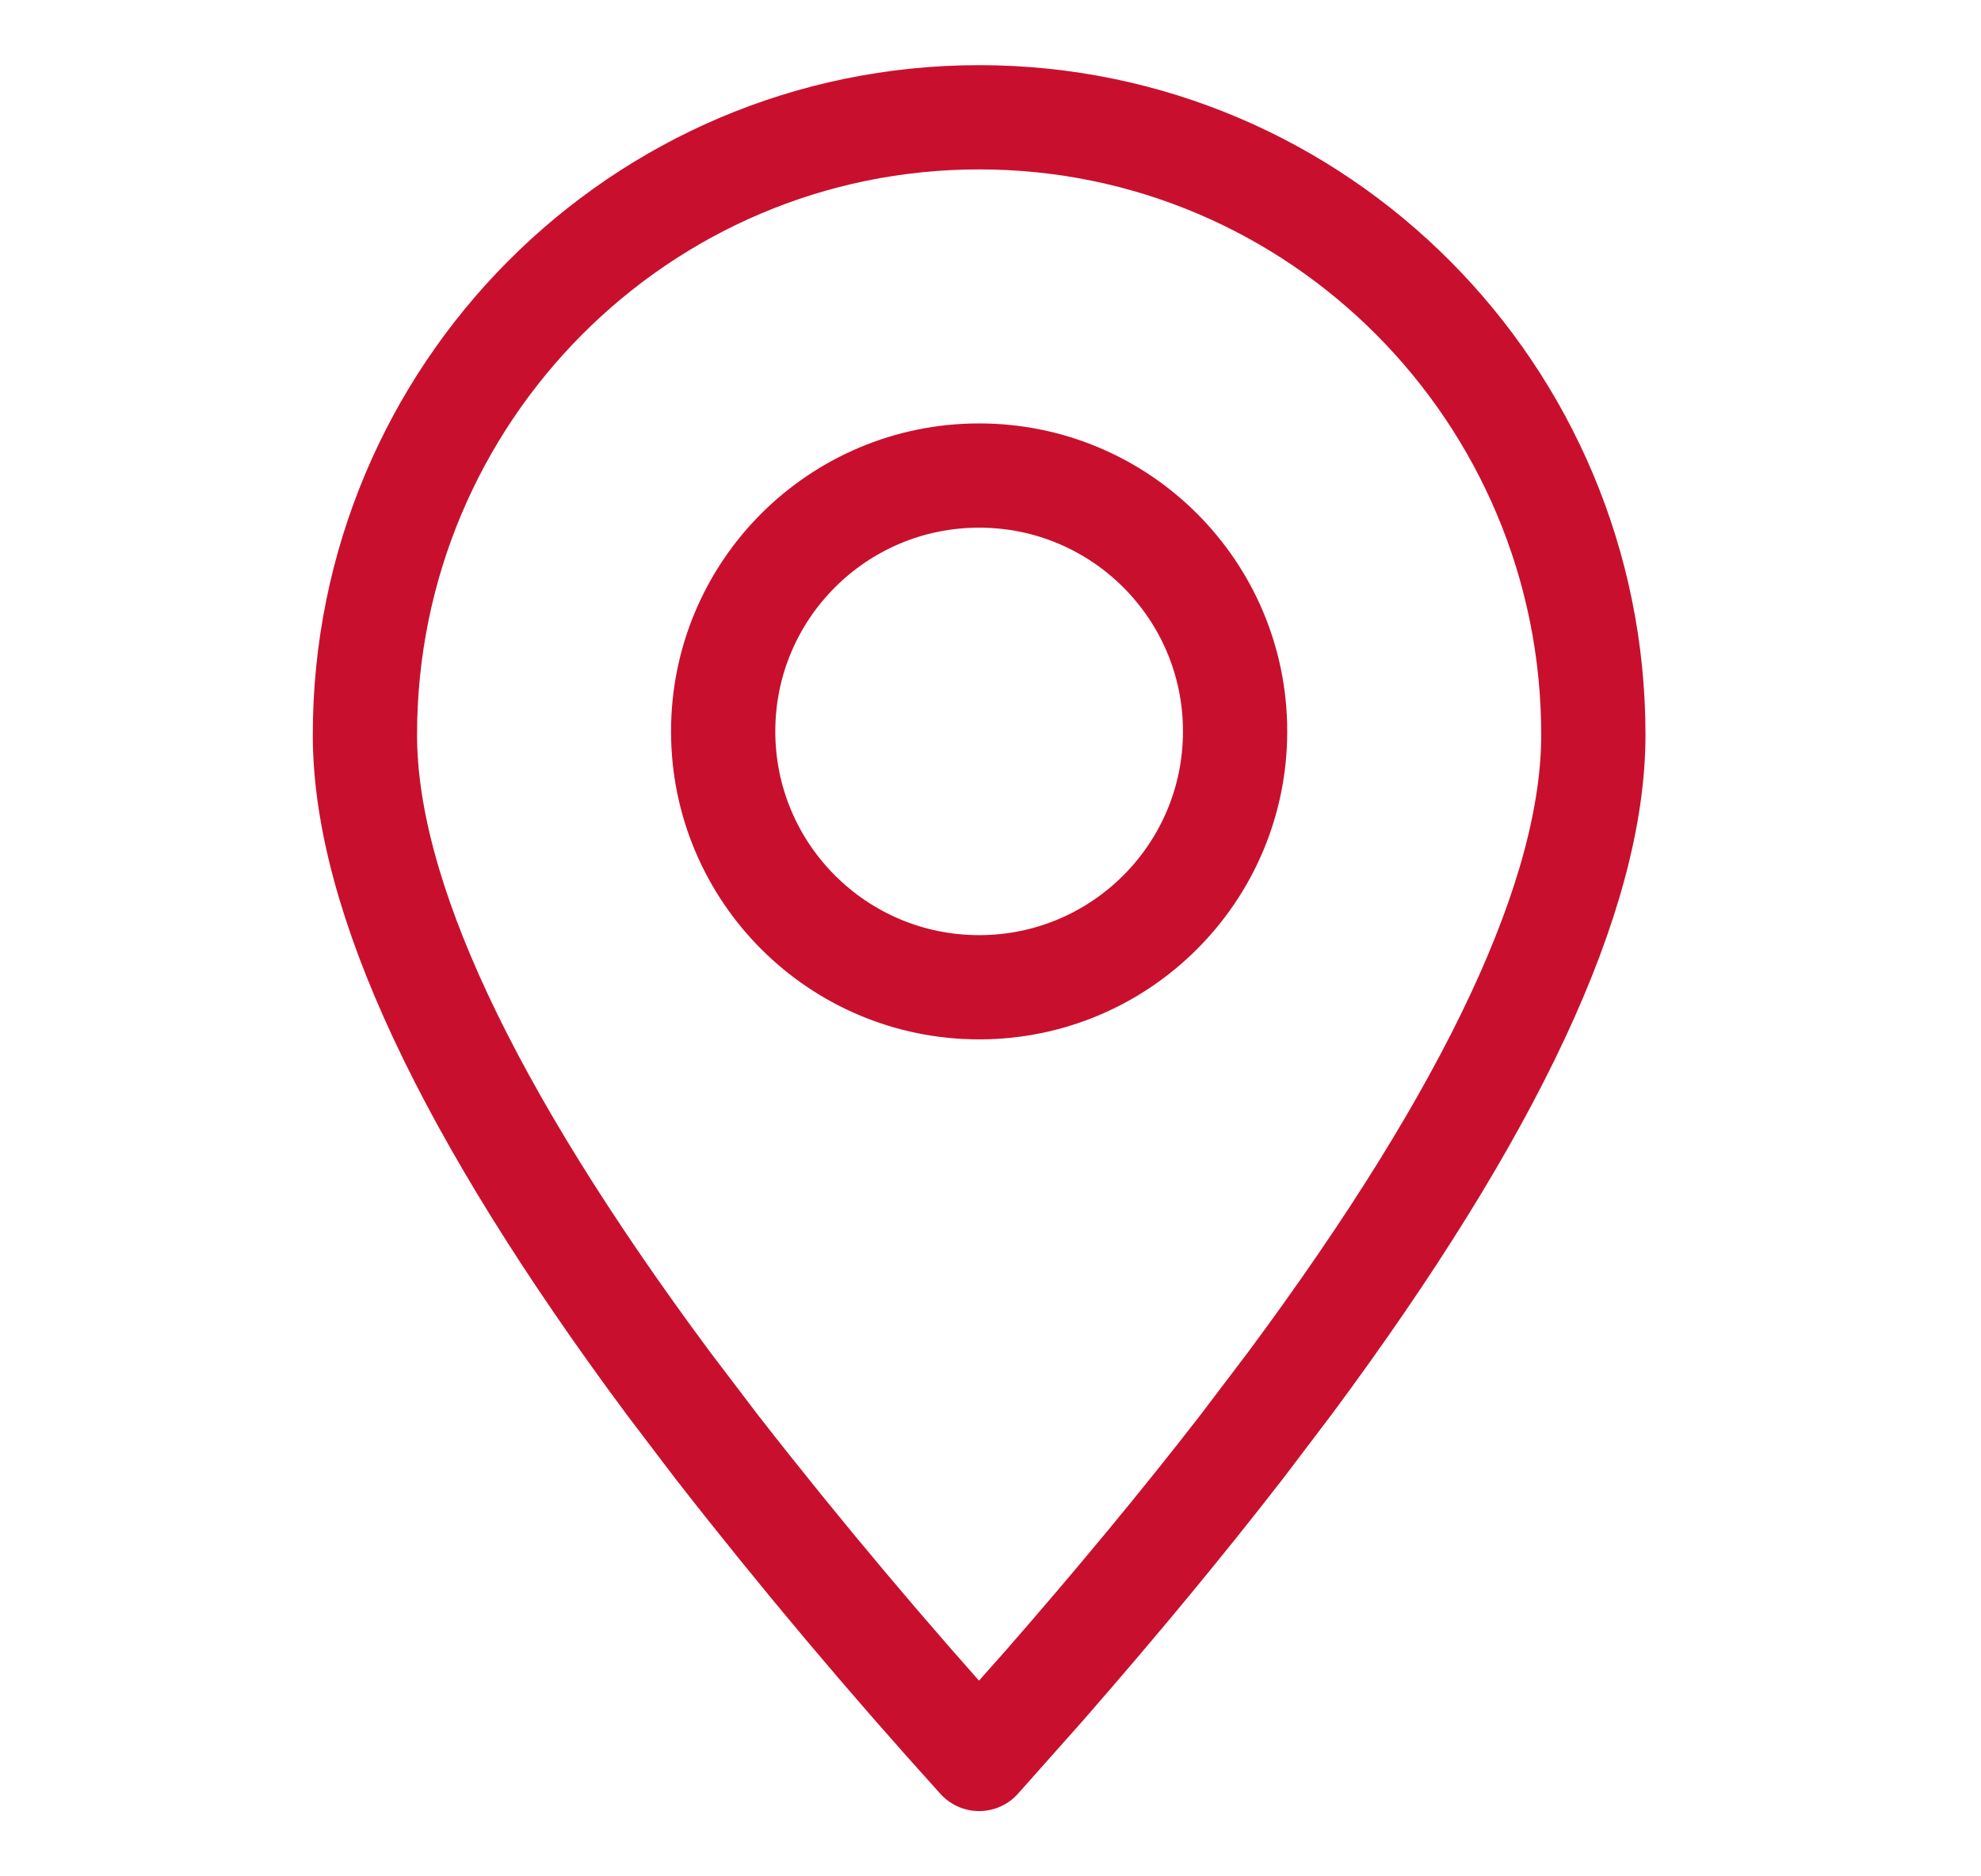
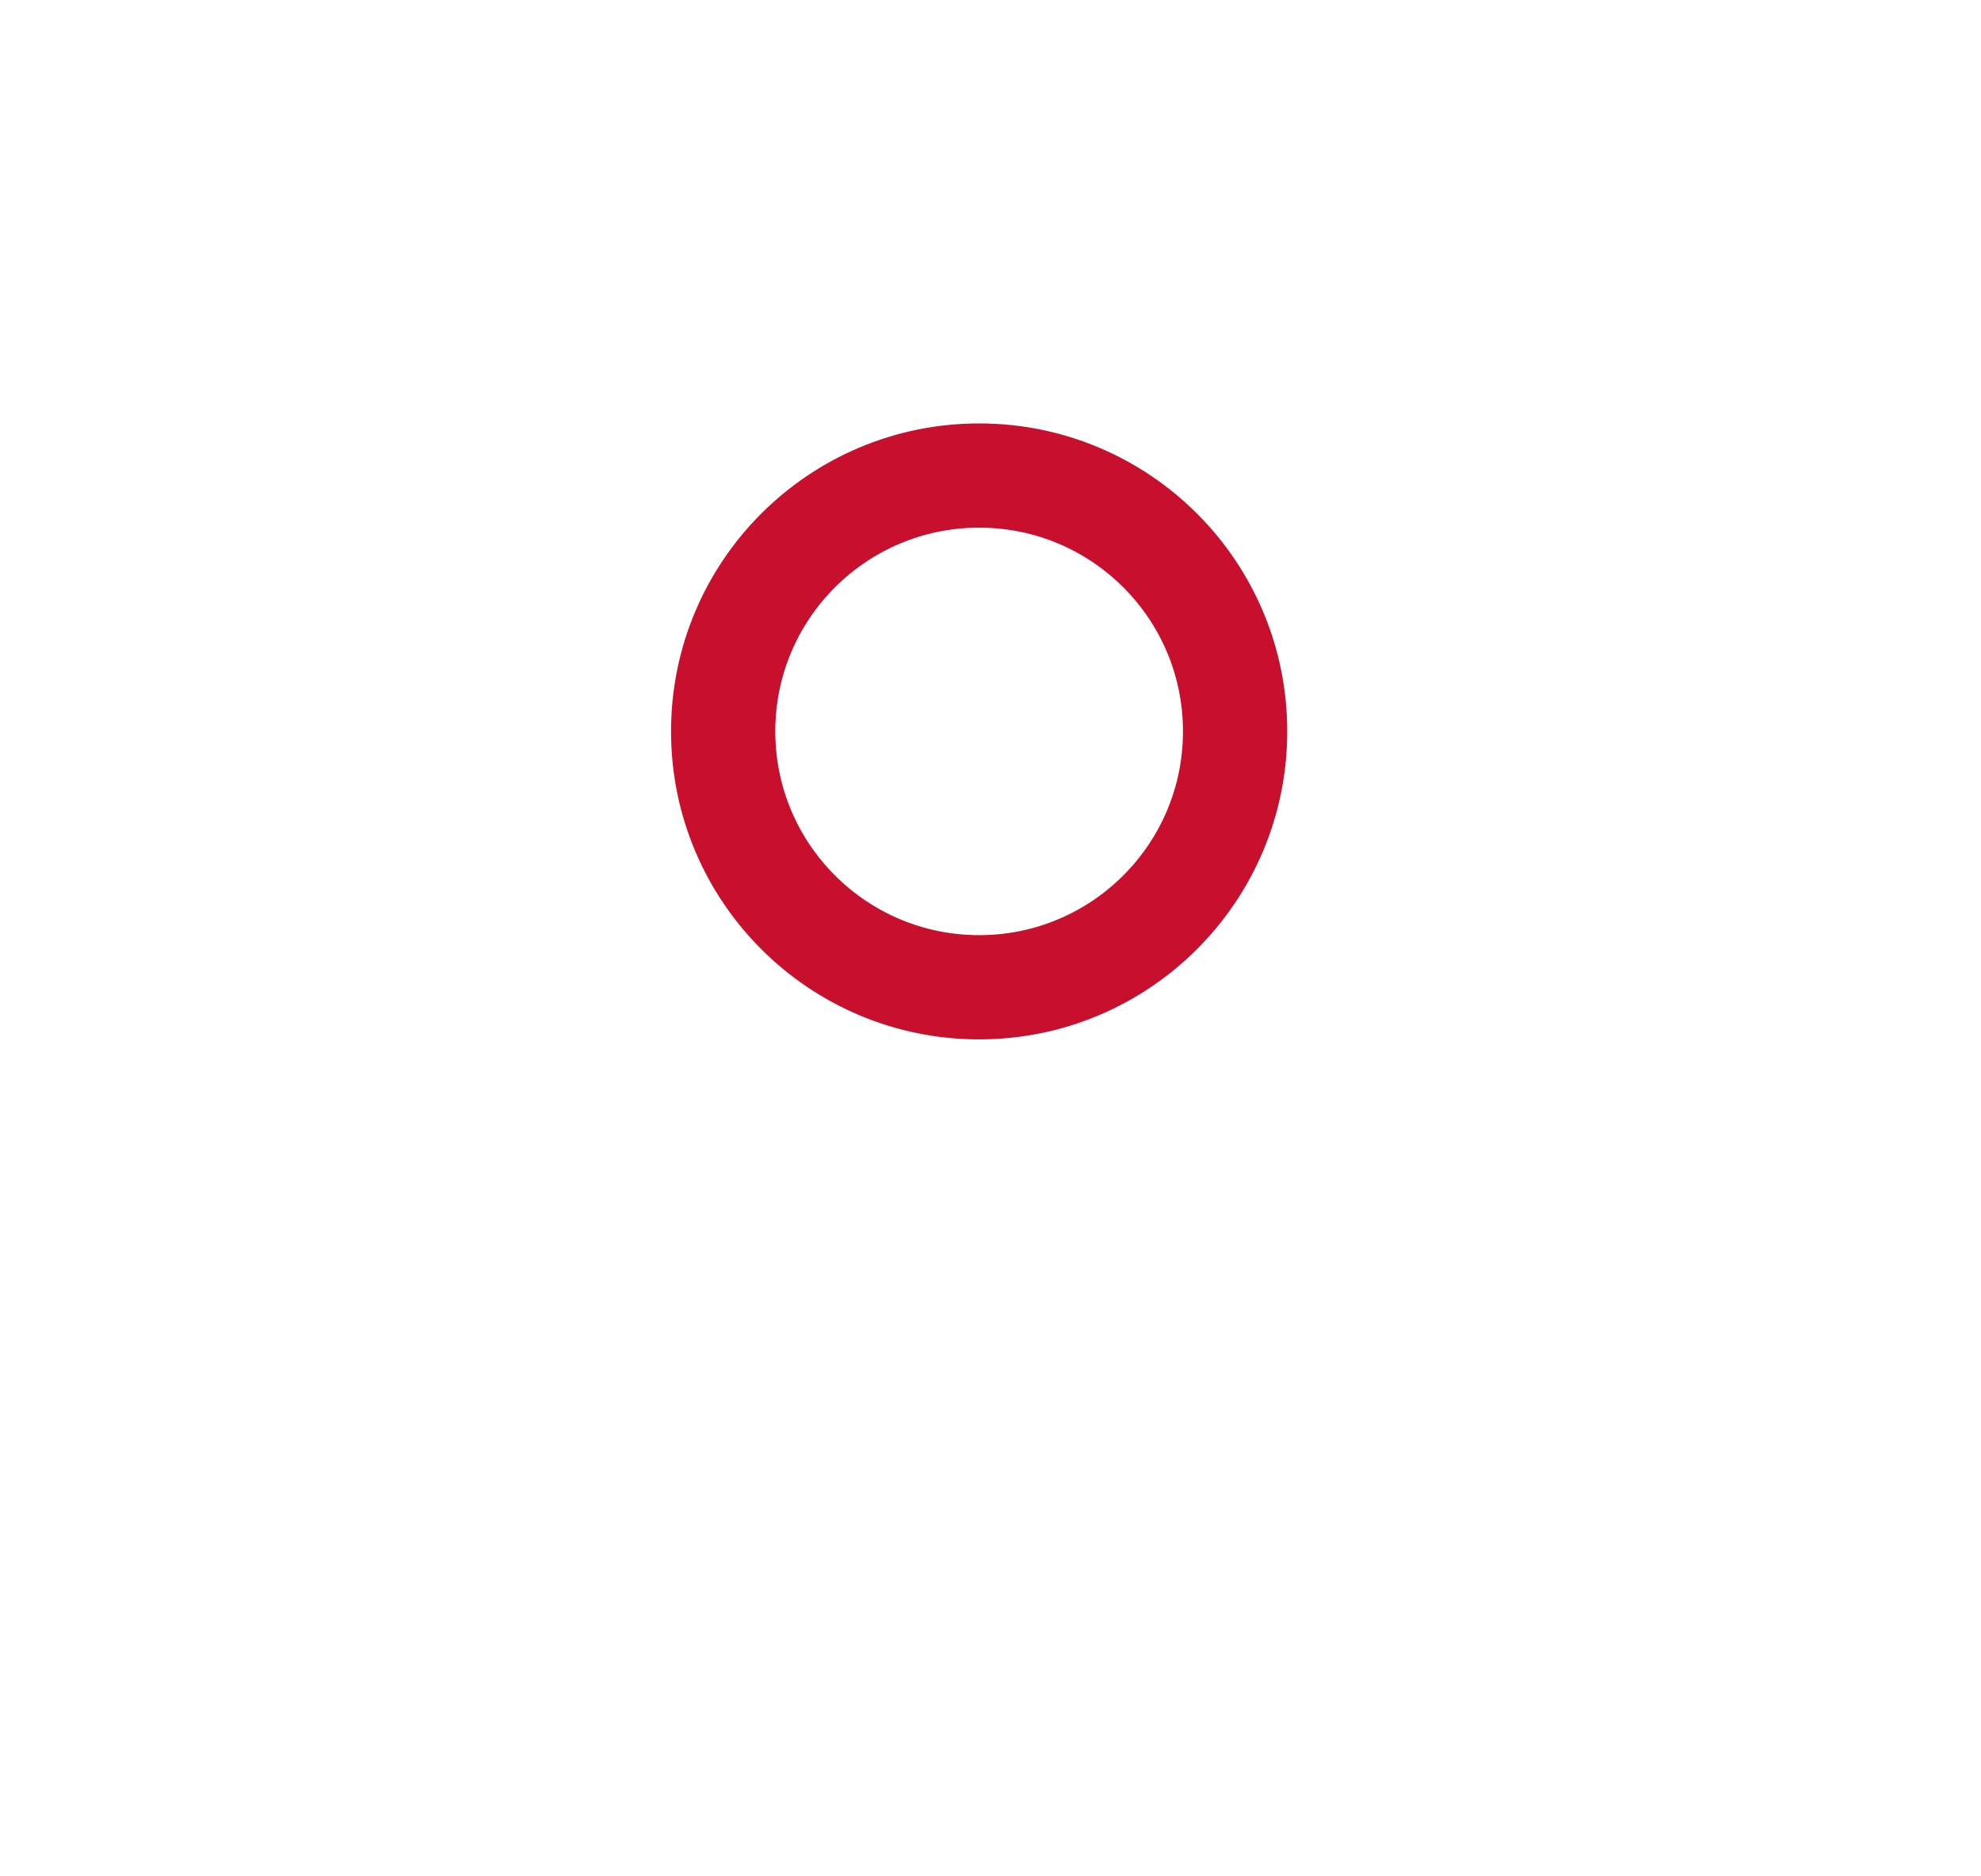
<svg xmlns="http://www.w3.org/2000/svg" width="19" height="18" viewBox="0 0 19 18" fill="none">
-   <path fill-rule="evenodd" clip-rule="evenodd" d="M9.391 16.874L10.011 16.176C10.714 15.371 11.346 14.607 11.909 13.88L12.373 13.268C14.312 10.655 15.282 8.581 15.282 7.049C15.282 3.777 12.645 1.125 9.391 1.125C6.137 1.125 3.5 3.777 3.5 7.049C3.5 8.581 4.47 10.655 6.409 13.268L6.874 13.88C7.676 14.909 8.516 15.907 9.391 16.874Z" stroke="#C8102E" stroke-linecap="round" stroke-linejoin="round" />
  <path d="M9.391 9.471C10.747 9.471 11.846 8.372 11.846 7.016C11.846 5.66 10.747 4.562 9.391 4.562C8.035 4.562 6.936 5.66 6.936 7.016C6.936 8.372 8.035 9.471 9.391 9.471Z" stroke="#C8102E" stroke-linecap="round" stroke-linejoin="round" />
</svg>